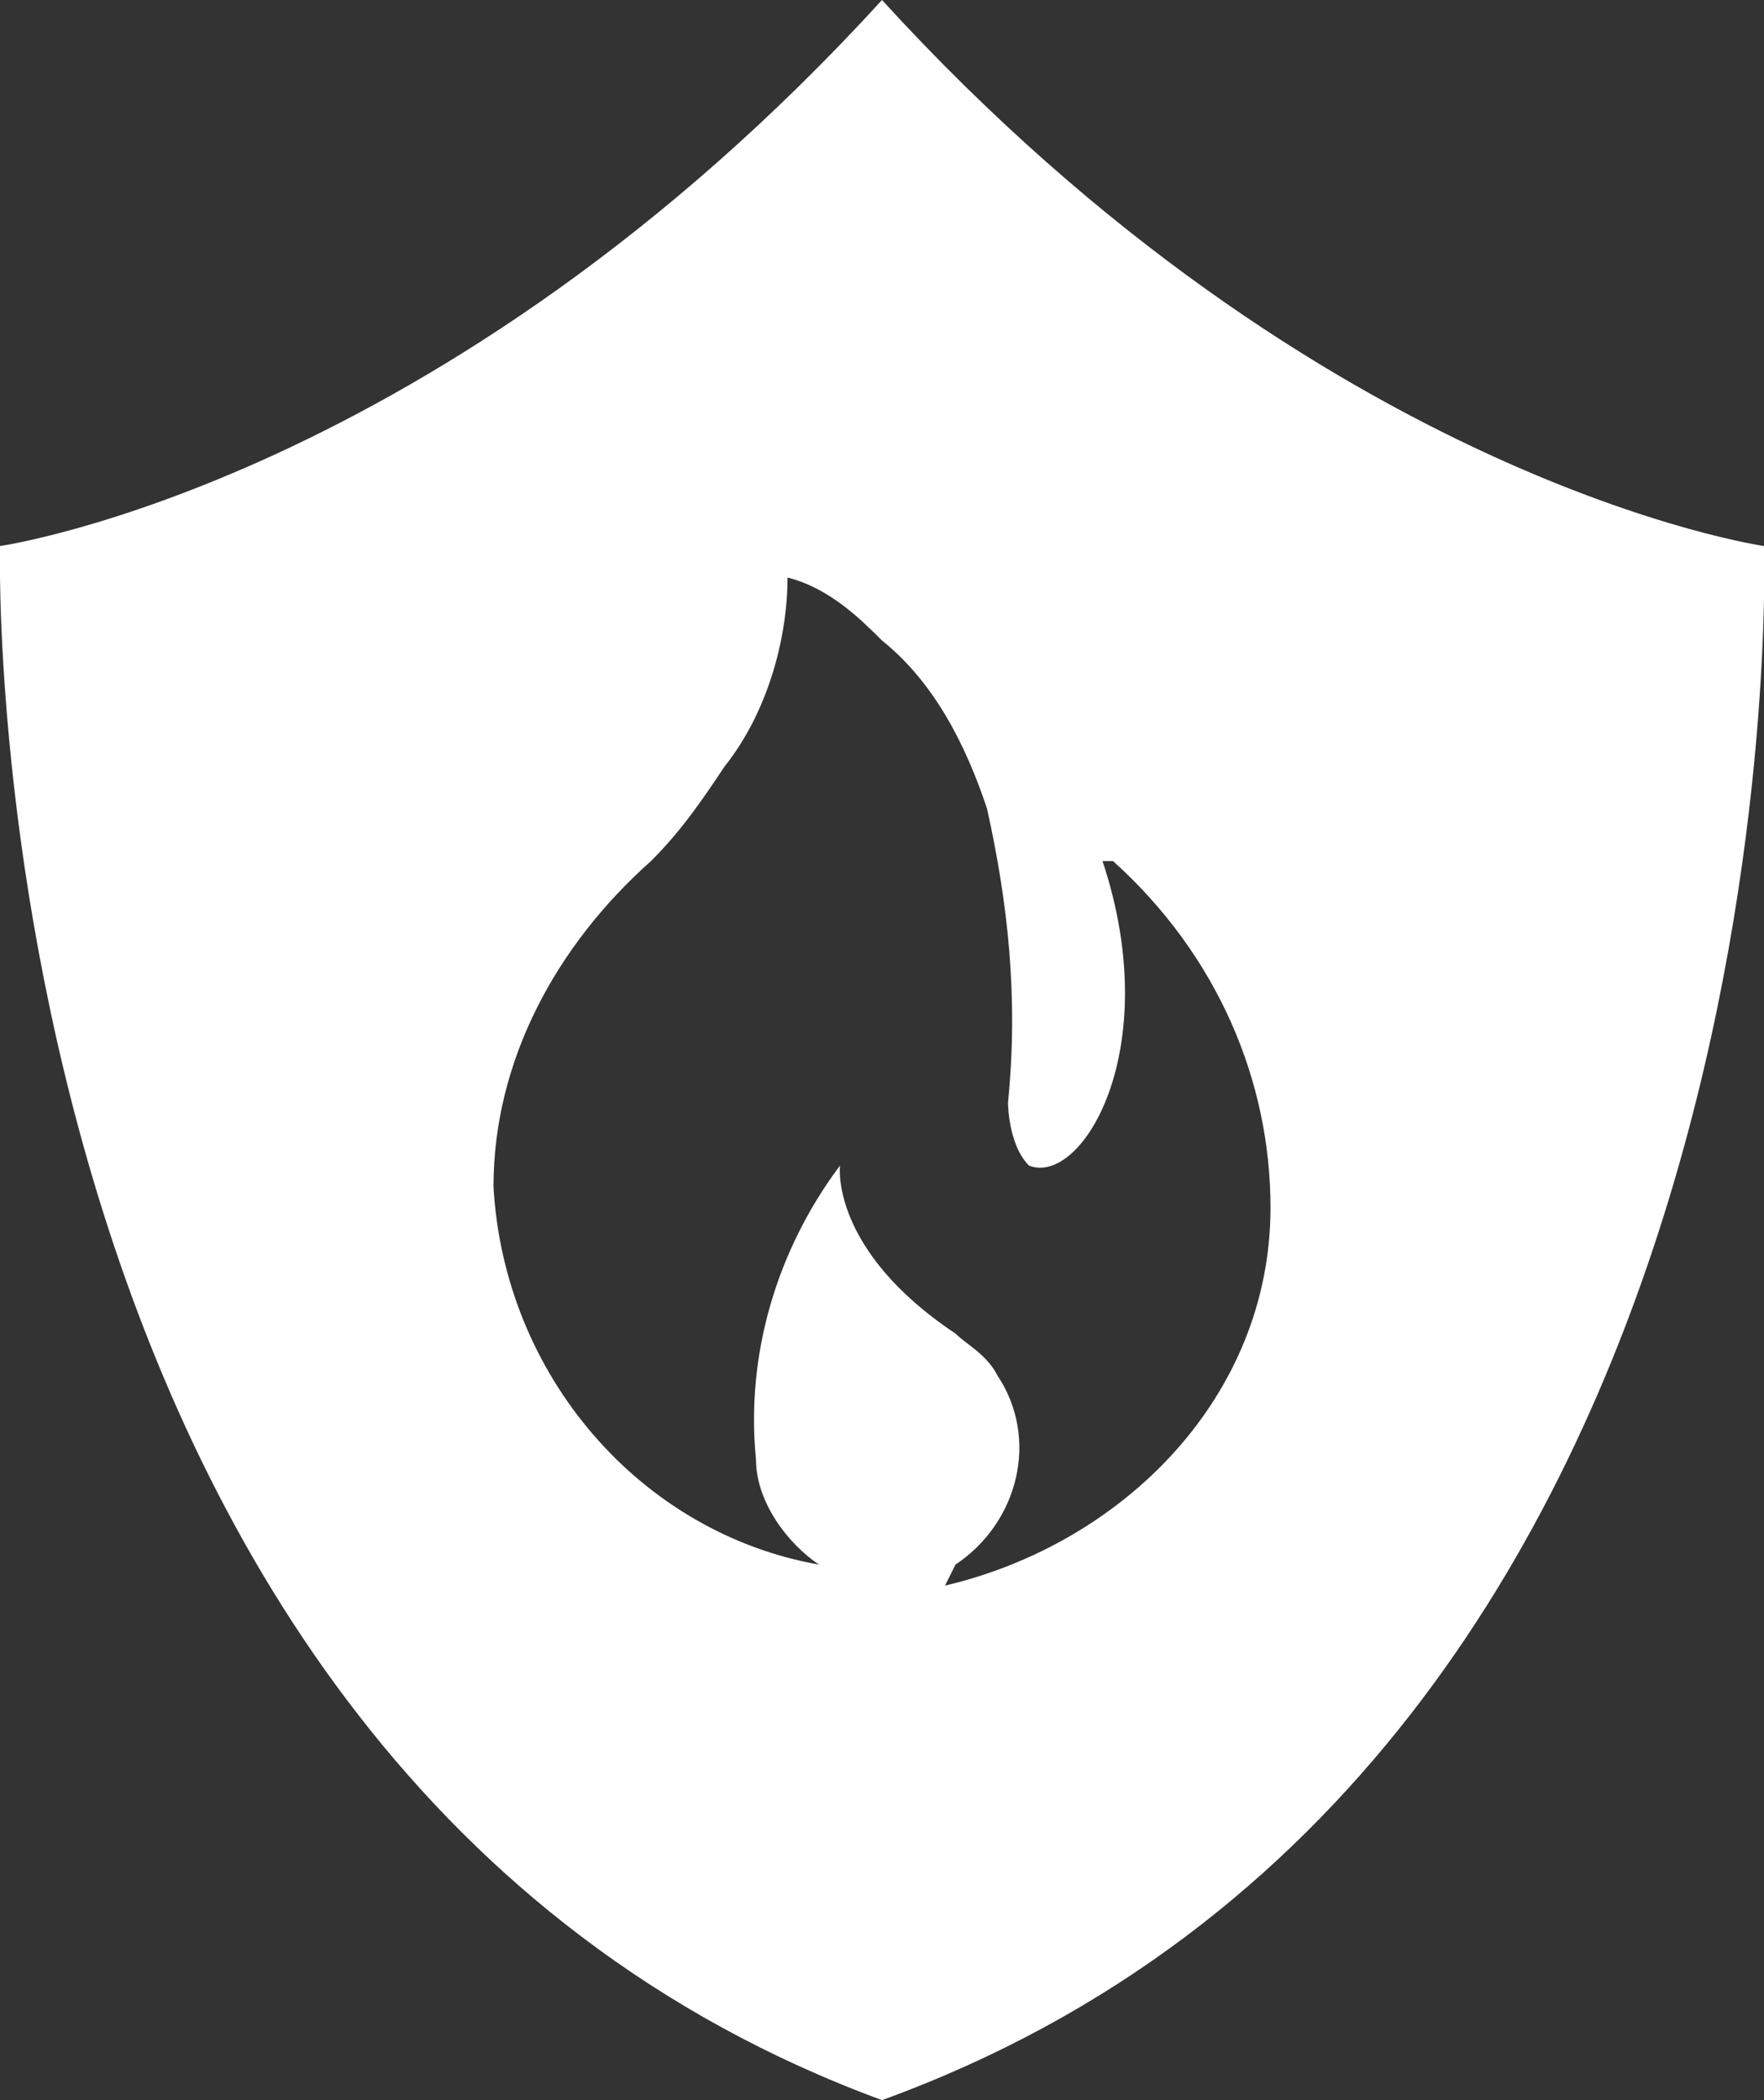
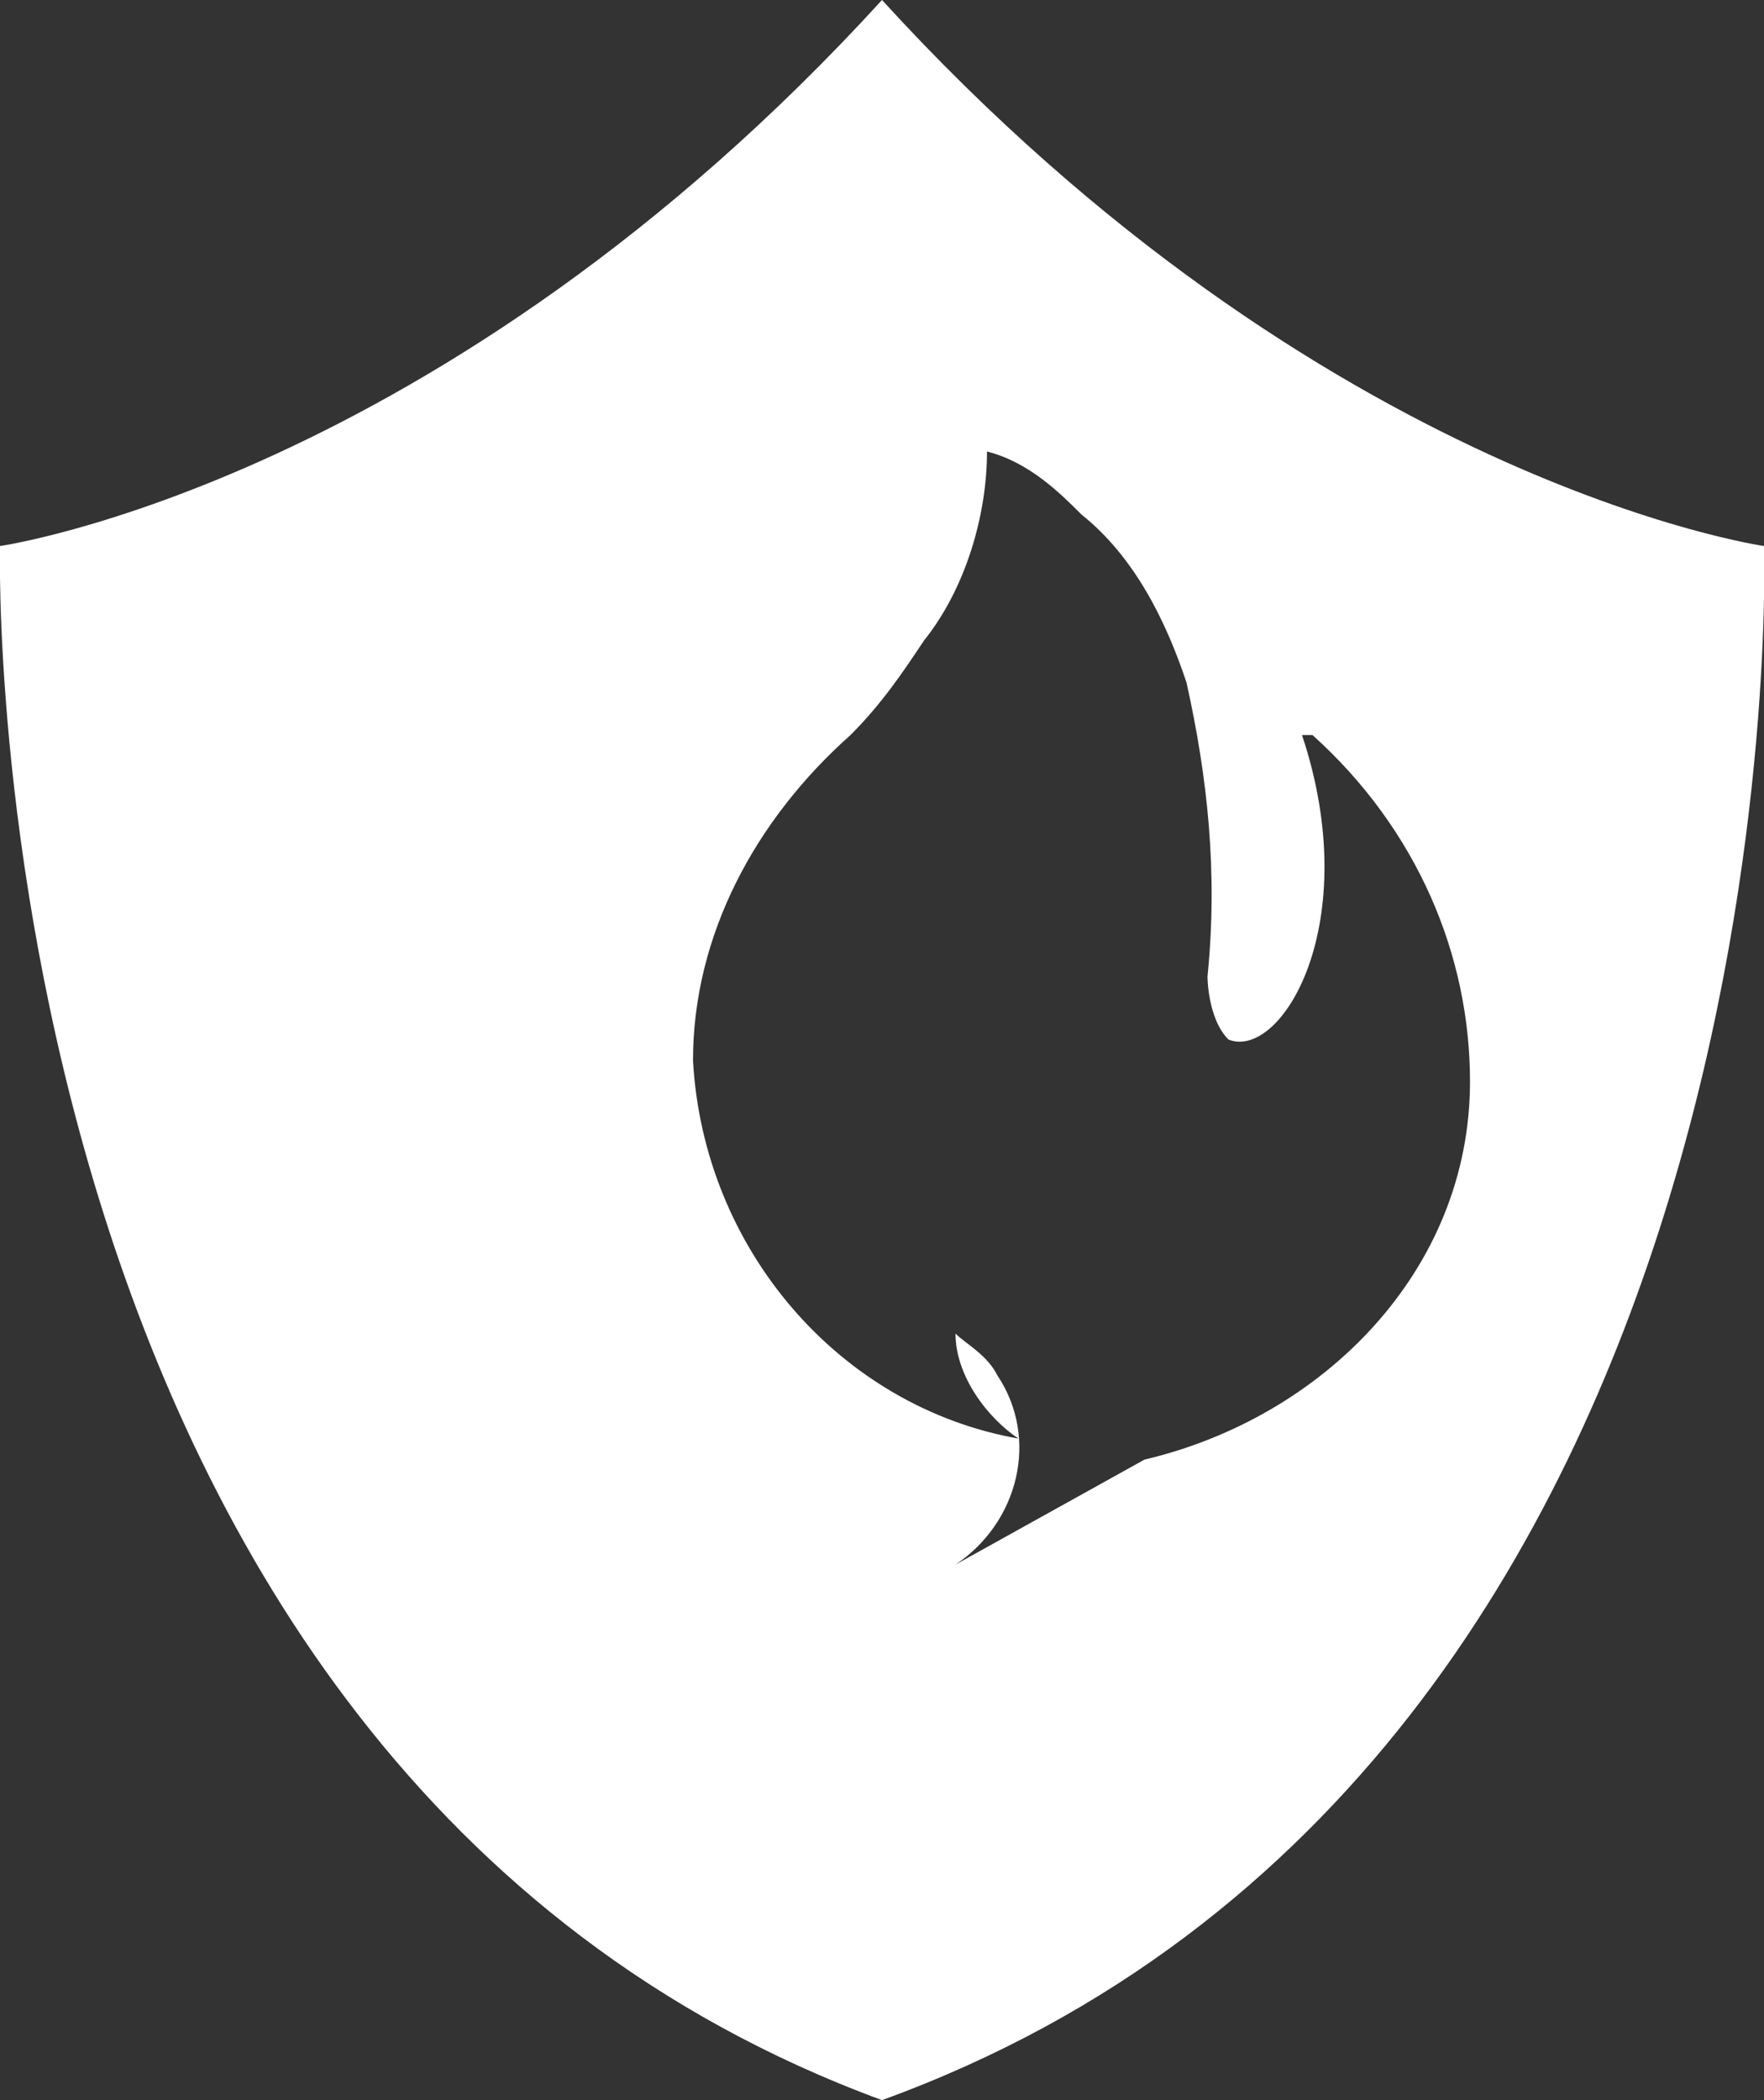
<svg xmlns="http://www.w3.org/2000/svg" id="_Слой_1" data-name="Слой_1" version="1.1" viewBox="0 0 16.8 20">
  <rect x="0" y="0" width="16.8" height="20" fill="#333333" stroke="none" />
  <defs>
    <style> .st0 { fill: #fff; } </style>
  </defs>
-   <path class="st0" d="M16.8,5.2s-4.2-.6-8.4-5.2C4.2,4.6,0,5.2,0,5.2,0,5.2-.3,16.8,8.4,20c8.8-3.2,8.4-14.8,8.4-14.8ZM9.1,14.9c.6-.4.8-1.2.4-1.8-.1-.2-.3-.3-.4-.4h0c-1.2-.8-1.1-1.6-1.1-1.6-.6.8-.9,1.8-.8,2.8h0c0,.4.3.8.6,1-1.7-.3-3-1.8-3.1-3.6,0-1.2.6-2.3,1.5-3.1.3-.3.5-.6.7-.9.4-.5.6-1.2.6-1.8.4.1.7.4.9.6.5.4.8,1,1,1.6.2.9.3,1.8.2,2.8,0,0,0,.4.2.6.5.2,1.3-1.1.7-2.9h.1c1,.9,1.5,2.1,1.5,3.3,0,1.8-1.4,3.2-3.1,3.6Z" />
+   <path class="st0" d="M16.8,5.2s-4.2-.6-8.4-5.2C4.2,4.6,0,5.2,0,5.2,0,5.2-.3,16.8,8.4,20c8.8-3.2,8.4-14.8,8.4-14.8ZM9.1,14.9c.6-.4.8-1.2.4-1.8-.1-.2-.3-.3-.4-.4h0h0c0,.4.3.8.6,1-1.7-.3-3-1.8-3.1-3.6,0-1.2.6-2.3,1.5-3.1.3-.3.5-.6.7-.9.4-.5.6-1.2.6-1.8.4.1.7.4.9.6.5.4.8,1,1,1.6.2.9.3,1.8.2,2.8,0,0,0,.4.2.6.5.2,1.3-1.1.7-2.9h.1c1,.9,1.5,2.1,1.5,3.3,0,1.8-1.4,3.2-3.1,3.6Z" />
</svg>